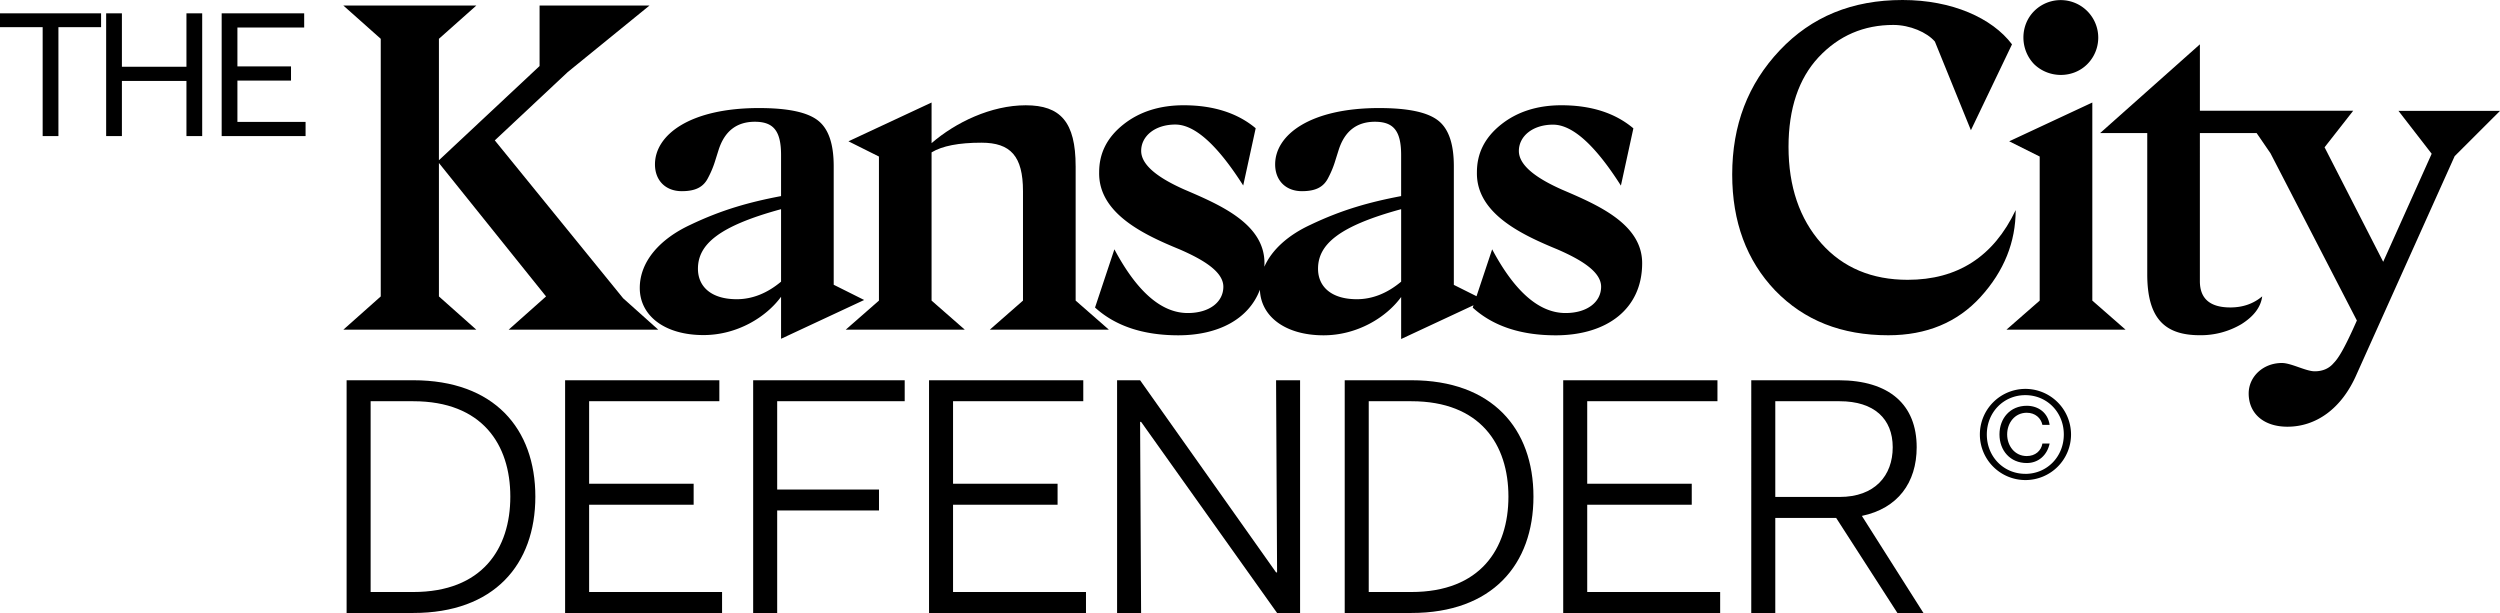
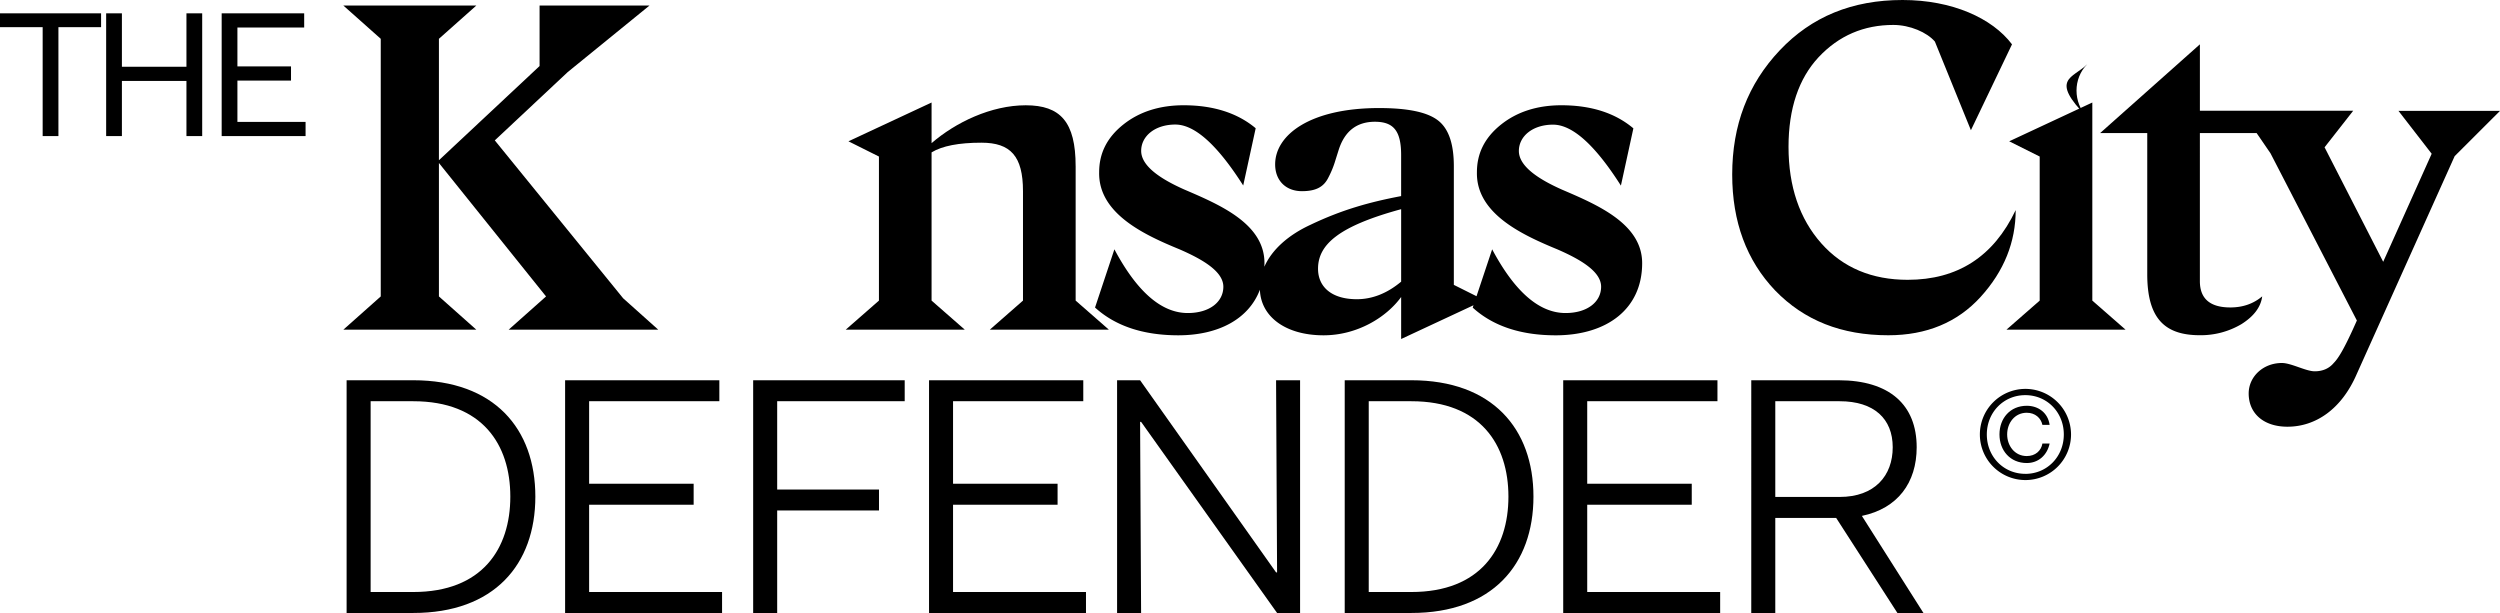
<svg xmlns="http://www.w3.org/2000/svg" data-id="Layer_1" data-name="Layer 1" viewBox="0 0 1709.99 419.27">
  <path d="M282.66,260.09H237.08V419.27h45.58c55.3,0,83.52-33.09,83.52-79.59S338,260.09,282.66,260.09Zm0,144.84H253.51V274.44h29.15c47.2,0,66.4,29.61,66.4,65.25S329.86,404.93,282.66,404.93Z" />
  <polygon points="402.96 345.24 474.45 345.24 474.45 330.89 402.96 330.89 402.96 274.44 492.03 274.44 492.03 260.09 386.53 260.09 386.53 419.27 493.89 419.27 493.89 404.93 402.96 404.93 402.96 345.24" />
  <polygon points="515.16 419.27 531.59 419.27 531.59 349.17 601.23 349.17 601.23 334.83 531.59 334.83 531.59 274.44 618.81 274.44 618.81 260.09 515.16 260.09 515.16 419.27" />
  <polygon points="651.88 345.24 723.38 345.24 723.38 330.89 651.88 330.89 651.88 274.44 740.96 274.44 740.96 260.09 635.46 260.09 635.46 419.27 742.81 419.27 742.81 404.93 651.88 404.93 651.88 345.24" />
  <polygon points="873.52 391.51 872.83 391.51 779.82 260.09 764.08 260.09 764.08 419.27 780.51 419.27 779.82 288.55 780.51 288.55 873.52 419.27 889.25 419.27 889.25 260.09 872.83 260.09 873.52 391.51" />
  <path d="M965.36,260.09H919.78V419.27h45.58c55.3,0,83.52-33.09,83.52-79.59S1020.66,260.09,965.36,260.09Zm0,144.84H936.21V274.44h29.15c47.2,0,66.4,29.61,66.4,65.25S1012.56,404.93,965.36,404.93Z" />
  <polygon points="1085.65 345.24 1157.15 345.24 1157.15 330.89 1085.65 330.89 1085.65 274.44 1174.73 274.44 1174.73 260.09 1069.23 260.09 1069.23 419.27 1176.58 419.27 1176.58 404.93 1085.65 404.93 1085.65 345.24" />
  <path d="M1311,305.9c0-28.92-18.51-45.81-53.45-45.81h-59.69V419.27h16.43v-65h41.65l41.88,65h17.81l-42.11-66.4C1298,347.78,1311,330.2,1311,305.9Zm-96.71,34V274.44h44c23.6,0,36.32,12,36.32,31.47s-12.26,34-36.32,34h-44Z" />
  <polygon points="0 18.58 29.18 18.58 29.18 93.08 39.96 93.08 39.96 18.58 69.14 18.58 69.14 9.12 0 9.12 0 18.58" />
  <polygon points="127.53 45.66 83.38 45.66 83.38 9.12 72.61 9.12 72.61 93.08 83.38 93.08 83.38 55.36 127.53 55.36 127.53 93.08 138.3 93.08 138.3 9.12 127.53 9.12 127.53 45.66" />
  <polygon points="162.39 55.12 199.05 55.12 199.05 45.42 162.39 45.42 162.39 18.82 208.06 18.82 208.06 9.12 151.62 9.12 151.62 93.08 209.01 93.08 209.01 83.38 162.39 83.38 162.39 55.12" />
  <path d="M1385.31,266a31.18,31.18,0,1,0,31.27,31.18A31.24,31.24,0,0,0,1385.31,266Zm0,58.1c-14.89,0-26.33-11.77-26.33-26.91s11.44-26.91,26.33-26.91,26.33,11.77,26.33,26.91S1400.2,324.12,1385.31,324.12Z" />
  <path d="M1386.3,282.32c5.76,0,9.71,3.62,10.7,8.31h4.94c-1.15-8.31-7.73-13.08-15.63-13.08-11.36,0-18.68,8.56-18.68,19.58s7.32,19.58,18.68,19.58c7.9,0,13.91-5.27,15.63-13.33H1397c-.82,4.94-4.85,8.56-10.7,8.56-8.23,0-13.41-7-13.41-14.81S1378.07,282.32,1386.3,282.32Z" />
  <polygon points="234.85 225.5 325.8 225.5 300.22 202.76 300.22 111.49 373.49 202.76 347.91 225.5 450.24 225.5 426.24 204.03 338.44 96.02 388.34 49.28 444.24 3.8 369.07 3.8 369.07 45.17 300.22 109.6 300.22 26.54 325.8 3.8 234.85 3.8 260.43 26.54 260.43 202.76 234.85 225.5" />
-   <path d="M466.34,130.76c9.47,0,14.84-2.84,18-9.16a65.8,65.8,0,0,0,5.05-12.32l2.21-7q6.16-18.94,24.64-19c12.63,0,18,6,18,22.74v28.11c-21.79,4.11-40.74,9.47-61.9,19.58-21.16,9.79-34.74,25.27-34.74,43.27,0,18.95,17,32.21,43.58,32.21,23.05,0,42.95-12.32,53.06-26.21v28.74l56.85-26.53-20.84-10.42V113.71c0-15.16-3.47-25.58-10.74-31.27S539,73.91,519.09,73.91C472,73.91,448,92.23,448,112.44,448,123.49,455.29,130.76,466.34,130.76Zm67.9,61.9c-9.47,7.9-19.58,12-30.32,12-17.37,0-26.53-8.53-26.53-20.84,0-16.42,13.9-29.06,56.85-40.74v49.58Z" />
  <path d="M735.73,113.7c0-30.32-10.42-41.69-34.11-41.69s-48,11.69-64.43,25.9V70.12L580.34,96.65l20.85,10.42v98.54l-22.74,19.9h81.48l-22.74-19.9V104.23q10.89-6.63,34.11-6.63c19.9,0,28.42,9.16,28.42,33.16v74.85L677,225.51h81.48l-22.74-19.9V113.7Z" />
  <path d="M1123.23,180c0-26.84-30.32-39.79-54.64-50.21-16.42-7.26-29.69-16.11-29.69-26.53,0-10.11,9.48-18,23.37-18q19.89,0,46.42,41.69l8.53-39.16C1104.9,77.39,1088.48,72,1068,72c-16.42,0-30.32,4.42-41.37,13.26s-16.42,19.58-16.42,32.53c-.63,28.42,31.27,42.95,54.95,52.74,16.74,7.26,30,15.47,30,25.58,0,10.42-9.47,18-24.32,18q-27,0-50.21-43.58l-10.69,32.08-15.52-7.76V113.71c0-15.16-3.47-25.58-10.74-31.27s-20.53-8.53-40.42-8.53c-47.06,0-71.06,18.32-71.06,38.53,0,11,7.26,18.32,18.32,18.32,9.47,0,14.84-2.84,18-9.16a65.8,65.8,0,0,0,5-12.32l2.21-7q6.16-18.94,24.64-19c12.63,0,18,6,18,22.74v28.11c-21.79,4.11-40.74,9.47-61.9,19.58-15.2,7-26.48,17-31.64,28.72,0-.83.06-1.66.06-2.5,0-26.84-30.32-39.79-54.64-50.21-16.42-7.26-29.69-16.11-29.69-26.53,0-10.11,9.47-18,23.37-18q19.89,0,46.42,41.69l8.53-39.16C846.56,77.4,830.14,72,809.61,72c-16.42,0-30.32,4.42-41.37,13.26s-16.42,19.58-16.42,32.53c-.63,28.42,31.27,43,54.95,52.74,16.74,7.26,30,15.47,30,25.58,0,10.42-9.47,18-24.32,18q-27,0-50.21-43.58L749,210.35q20.85,18.94,56.85,19c27.61,0,48.35-11.17,55.92-31.19.61,18.4,17.51,31.19,43.55,31.19,23.05,0,43-12.32,53.06-26.21v28.74l49.49-23.09-.54,1.62q20.85,18.94,56.85,18.95C1099.23,229.29,1123.23,211.29,1123.23,180ZM958.38,192.66c-9.47,7.9-19.58,12-30.32,12-17.37,0-26.53-8.53-26.53-20.84,0-16.42,13.9-29.06,56.85-40.74Z" />
  <path d="M1378.72,143.7c-15.16,31.9-39.79,47.69-73.9,47.69-24.32,0-44.21-8.21-59.06-24.95s-22.42-38.85-22.42-66c0-26.21,7-46.74,20.53-61.27,13.9-14.84,31-22.11,51.16-22.11,11.37,0,23,5.05,28.42,11.37l24.64,60.64,28.11-58.74C1362.62,12.32,1335.14,0,1301.35,0c-34.42,0-62.22,11.37-84,34.42s-32.53,51.16-32.53,85c0,32.21,9.79,58.74,29.37,79.27,19.9,20.53,45.48,30.63,77.37,30.63,26.21,0,47.37-8.84,63.16-26.21C1370.83,185.39,1378.72,165.5,1378.72,143.7Z" />
-   <path d="M1427.67,43.91a25.68,25.68,0,0,0-36.32-36.32c-9.79,9.79-9.79,26.21,0,36.32C1401.45,53.7,1417.88,53.7,1427.67,43.91Z" />
+   <path d="M1427.67,43.91c-9.79,9.79-9.79,26.21,0,36.32C1401.45,53.7,1417.88,53.7,1427.67,43.91Z" />
  <polygon points="1431.14 70.12 1374.29 96.65 1395.14 107.07 1395.14 205.61 1372.4 225.5 1453.88 225.5 1431.14 205.61 1431.14 70.12" />
  <path d="M1640.52,75.8l22.74,29.37-33.16,73.9L1590,100.75l19.58-25H1504.72V30.32L1436.5,91h32.21V187.6c0,30.63,12.32,41.69,36,41.69a54.71,54.71,0,0,0,28.42-7.58q12.8-8.06,14.21-19-9,7.58-21.79,7.58-20.85,0-20.84-18V91h38.8l9.52,13.9,59.06,114.33-2.84,6.32c-5.37,11.69-9.48,19.26-13,22.74-3.16,3.79-7.58,5.68-13,5.68-6,0-16.11-5.68-22.42-5.68-13,0-22.74,9.47-22.74,20.84,0,13.58,10.11,22.74,26.53,22.74,19.26,0,37-12,47.37-36l67-149.07,31-30.95h-69.47Z" />
</svg>